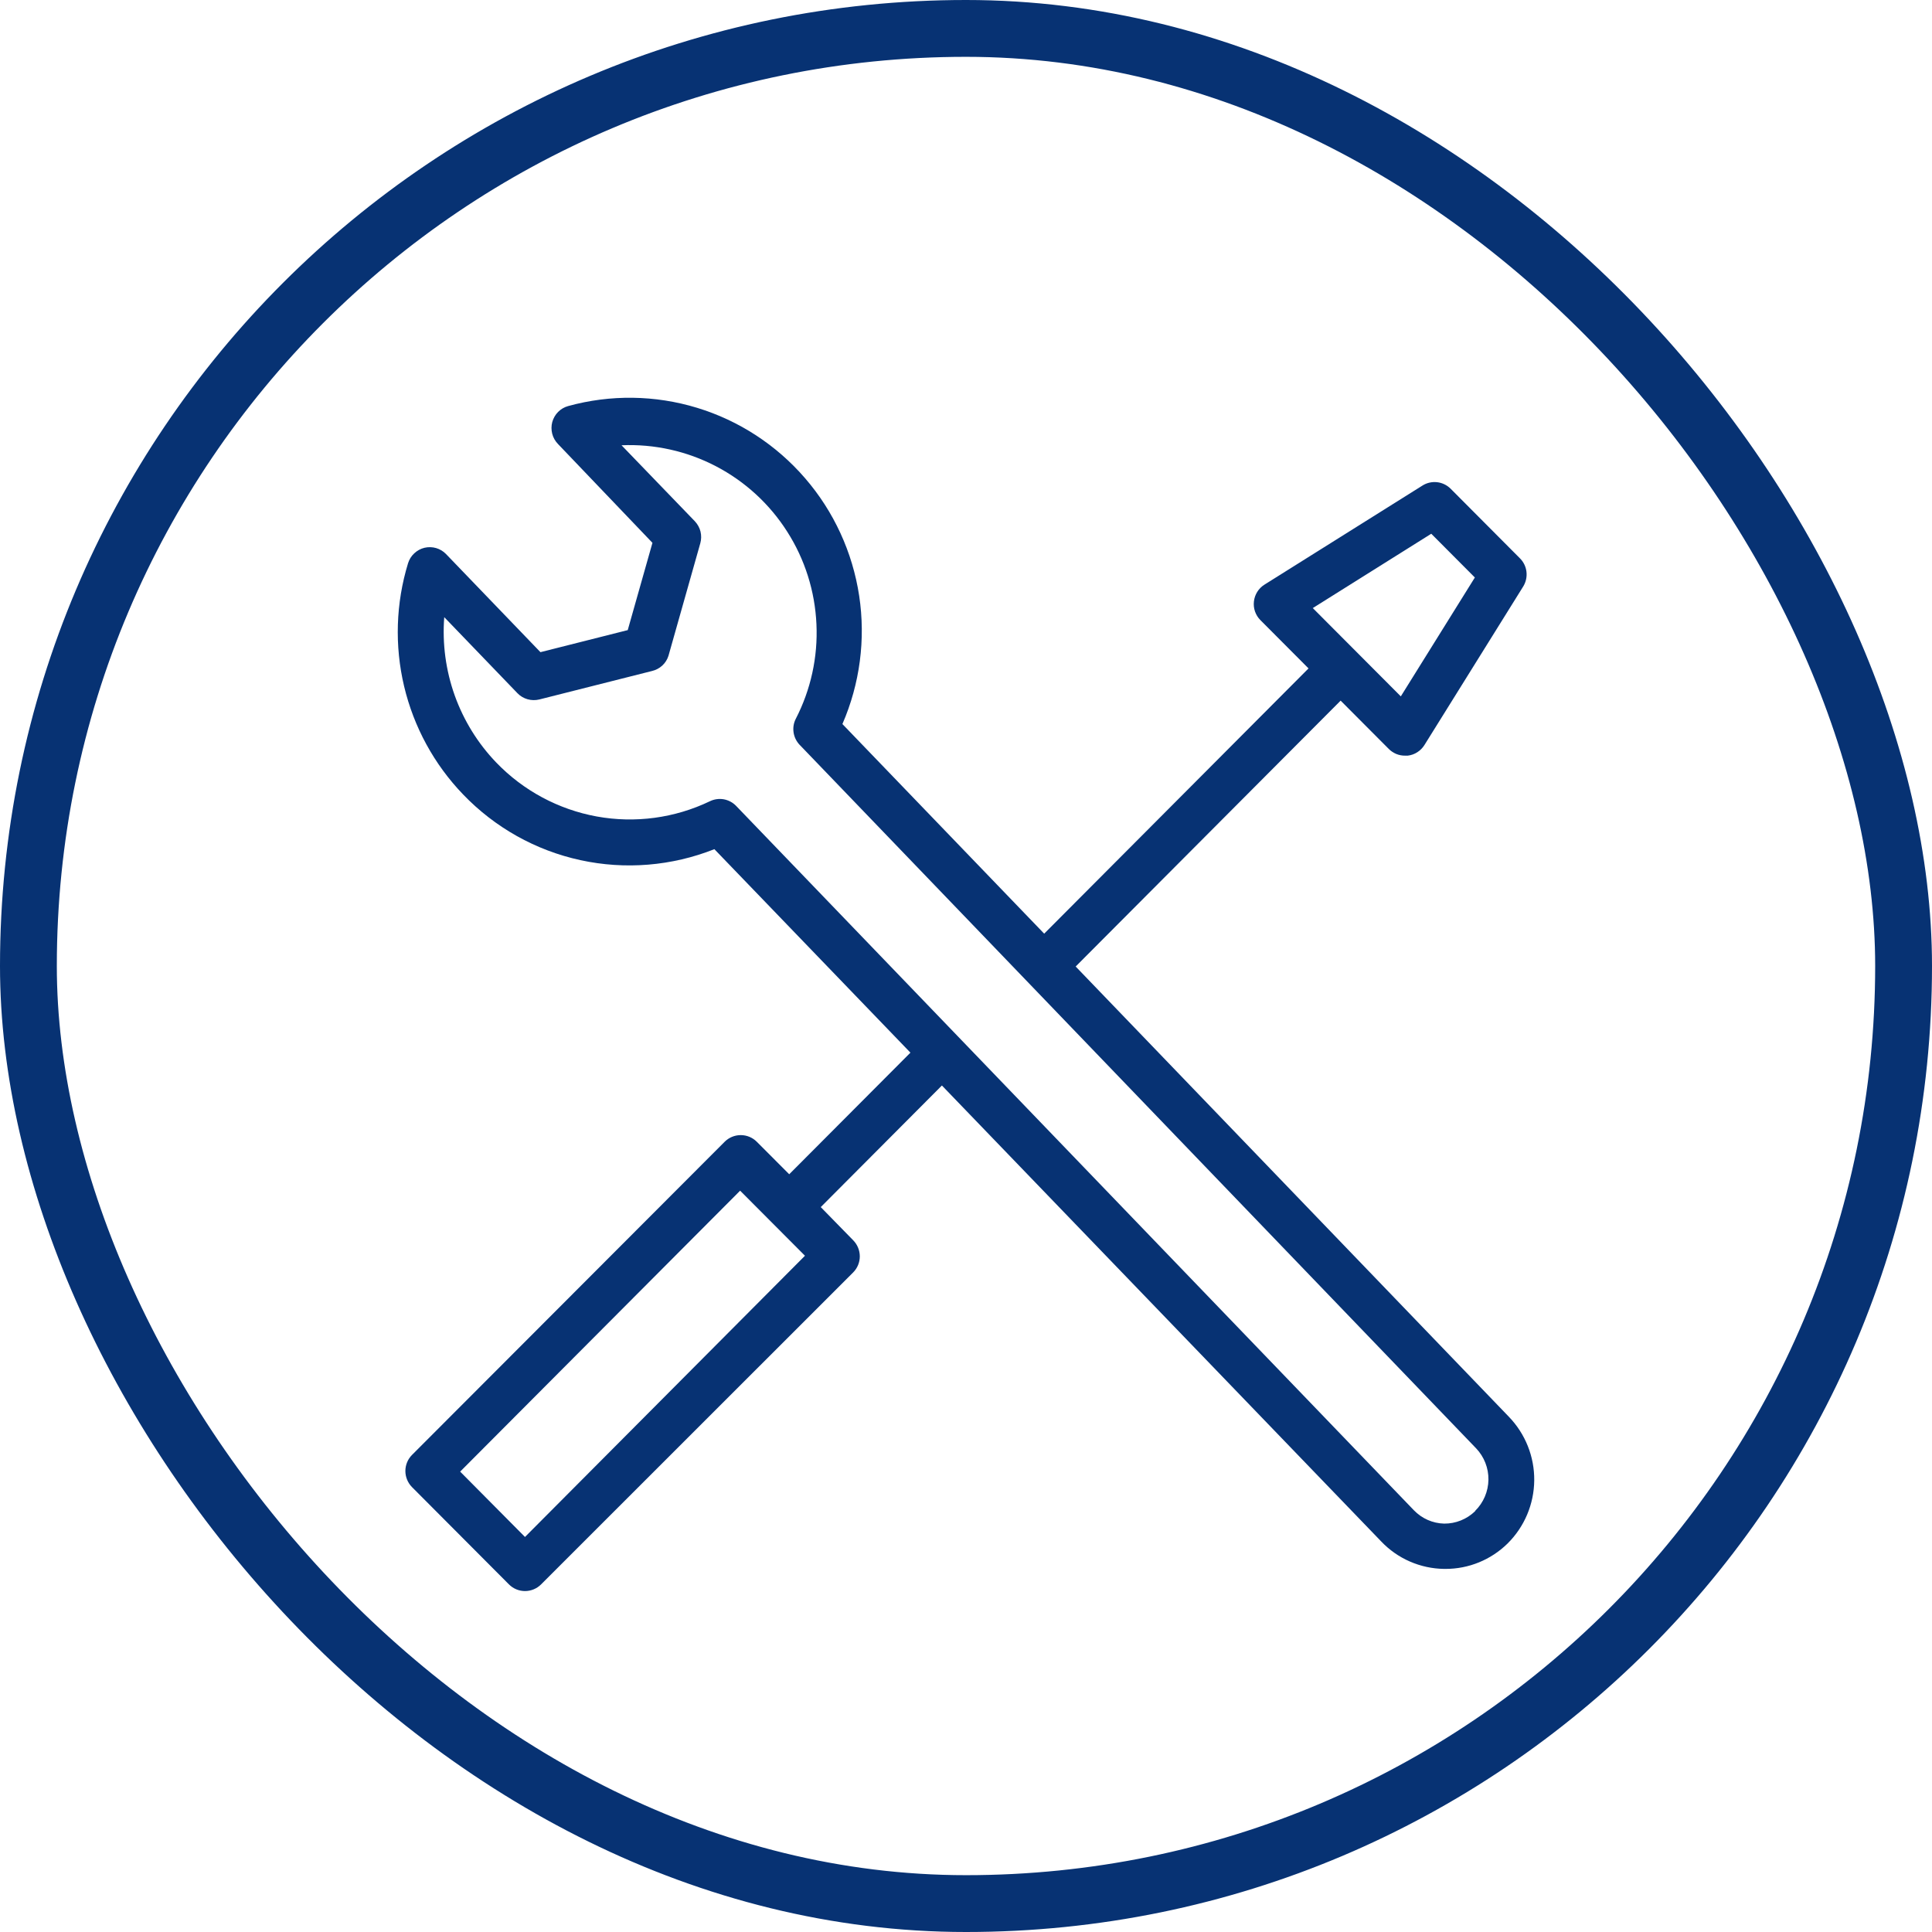
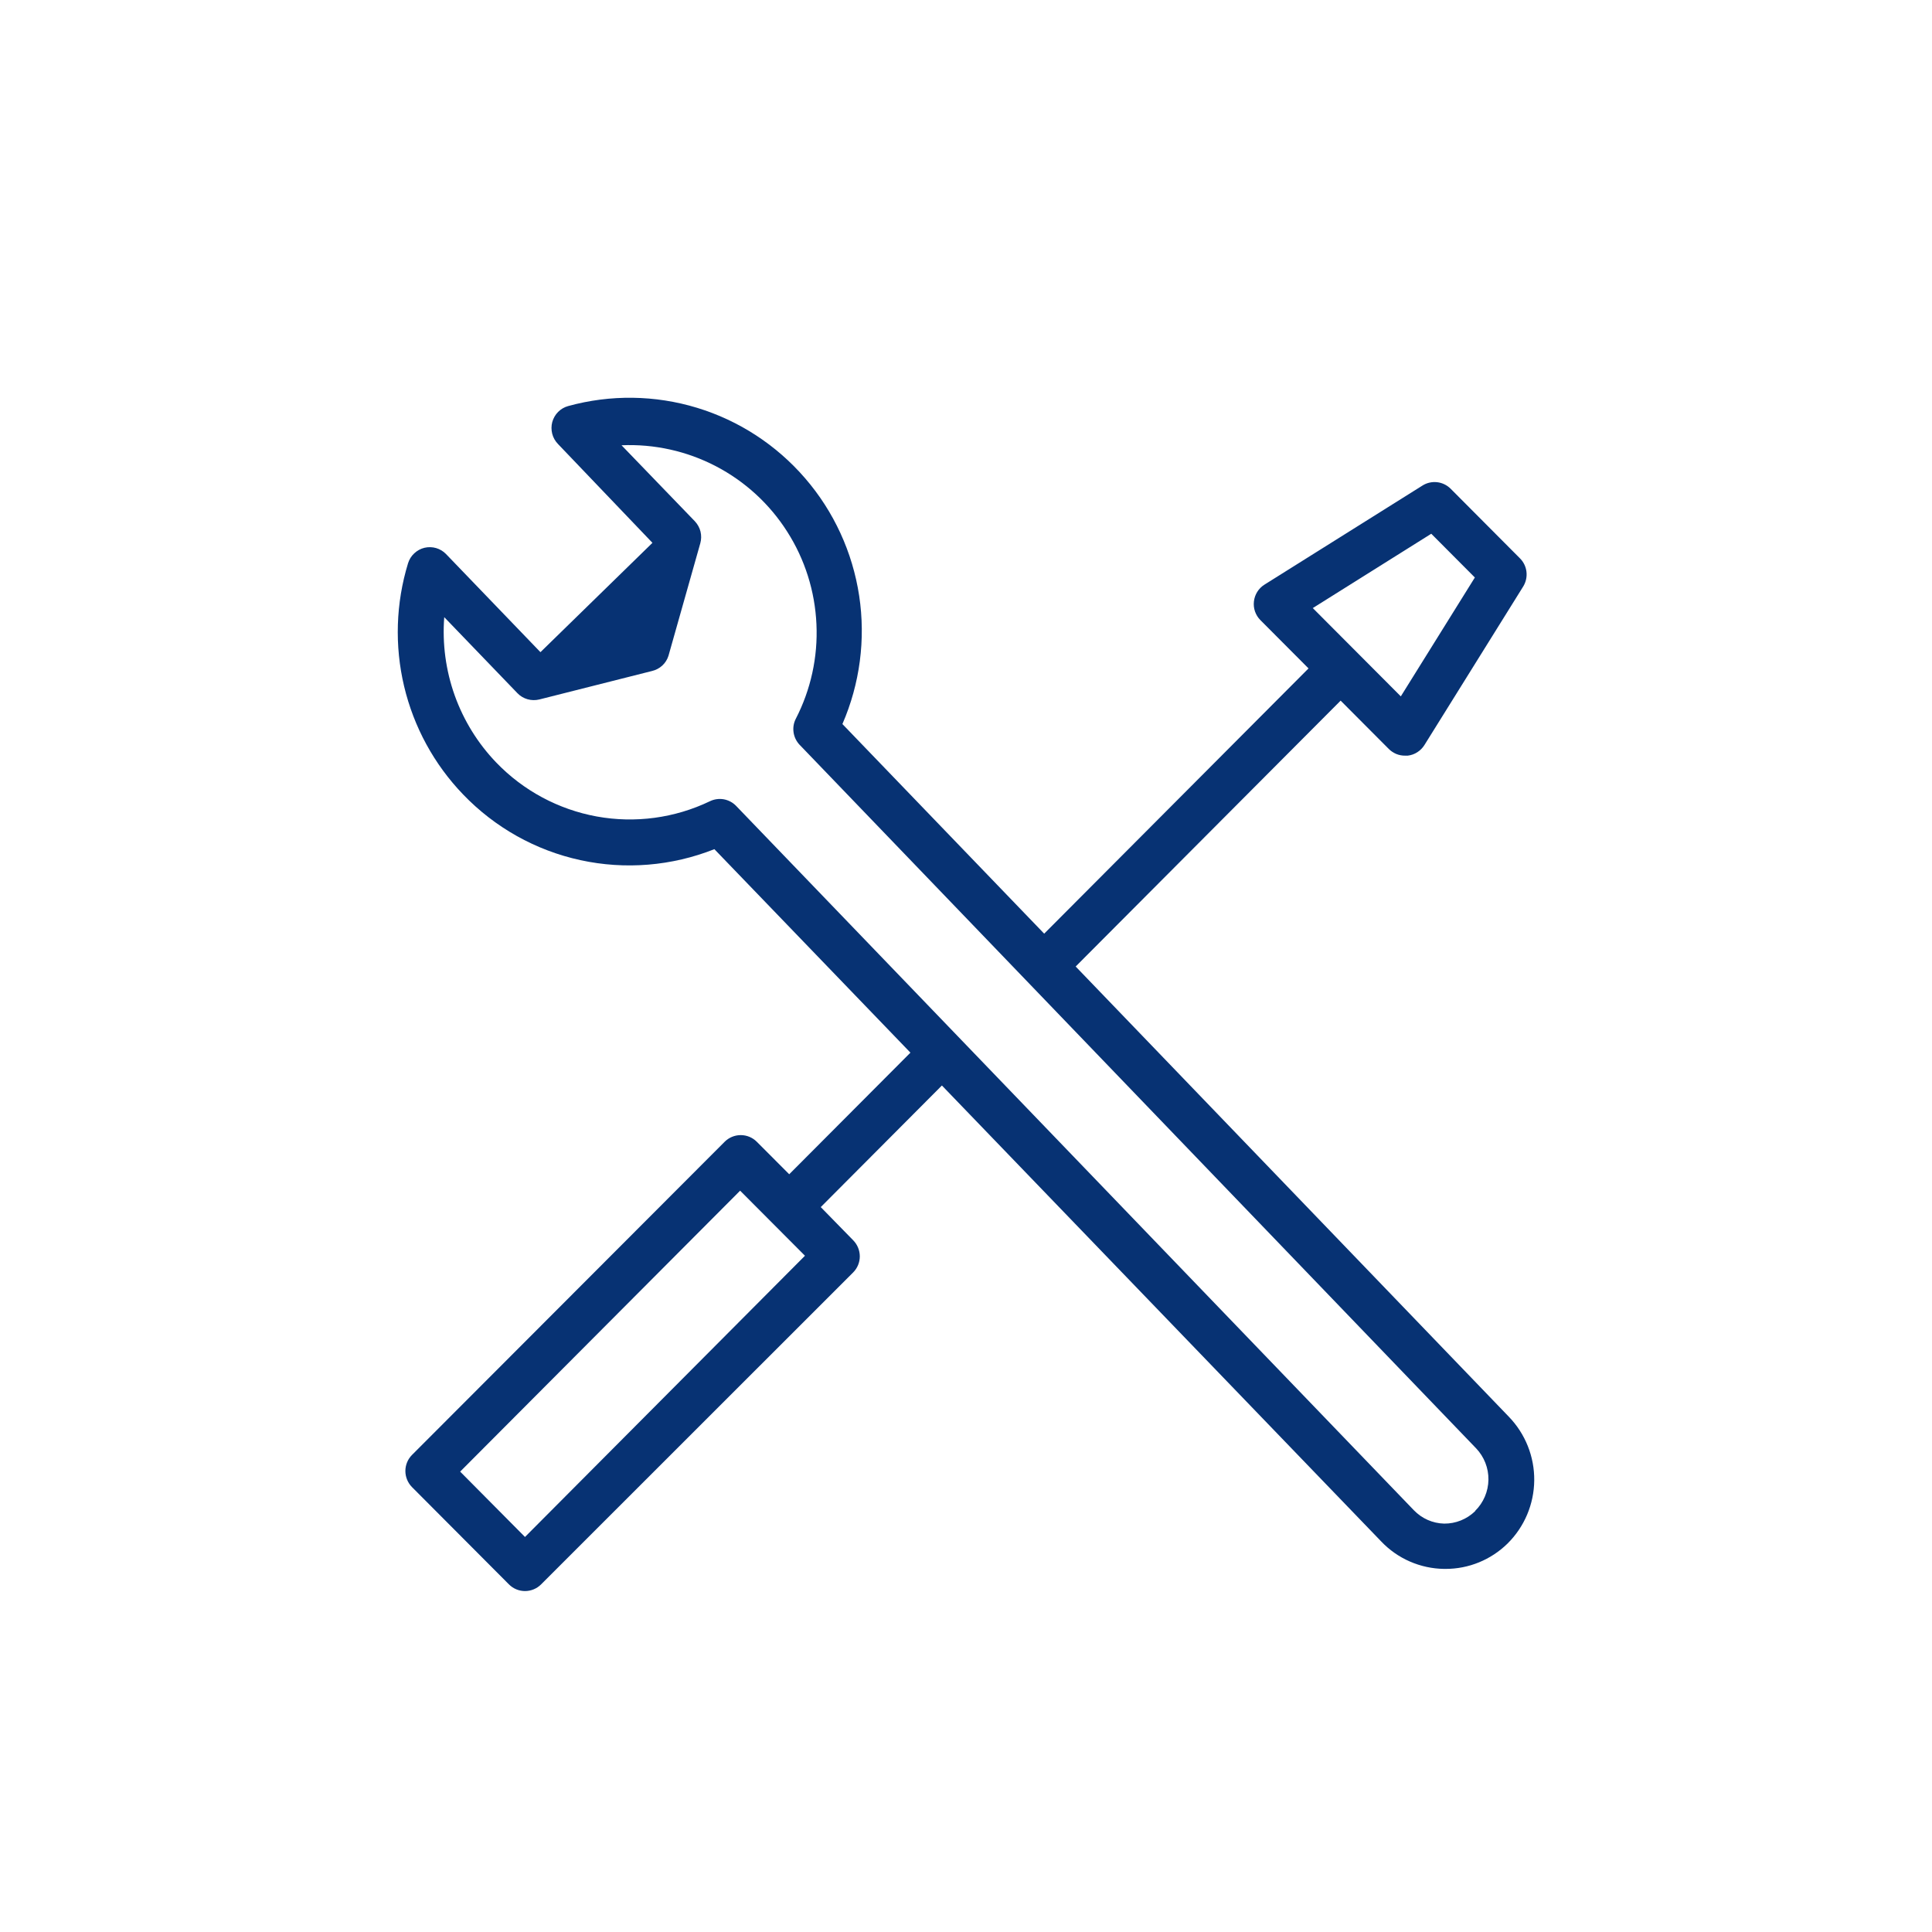
<svg xmlns="http://www.w3.org/2000/svg" width="34" height="34" viewBox="0 0 34 34" fill="none">
-   <rect x="0.5" y="0.5" width="33" height="33" rx="16.5" stroke="#073273" />
-   <path fill-rule="evenodd" clip-rule="evenodd" d="M26.553 24.932L18.93 17.009L23.593 12.33L24.441 13.181C24.479 13.219 24.524 13.248 24.573 13.269C24.623 13.289 24.676 13.299 24.729 13.298H24.774C24.834 13.291 24.892 13.271 24.942 13.238C24.993 13.206 25.036 13.162 25.068 13.111L26.806 10.321C26.854 10.243 26.874 10.151 26.863 10.06C26.852 9.969 26.81 9.885 26.744 9.821L25.529 8.601C25.465 8.537 25.381 8.496 25.291 8.486C25.201 8.476 25.11 8.496 25.033 8.545L22.252 10.289C22.201 10.321 22.158 10.364 22.126 10.415C22.094 10.466 22.074 10.523 22.067 10.583C22.06 10.643 22.066 10.704 22.086 10.761C22.106 10.818 22.138 10.87 22.18 10.912L23.028 11.763L18.376 16.431L14.825 12.742C15.133 12.033 15.236 11.25 15.12 10.485C15.004 9.72 14.675 9.003 14.17 8.418C13.665 7.832 13.006 7.402 12.268 7.177C11.53 6.952 10.743 6.941 9.999 7.146C9.932 7.164 9.871 7.2 9.822 7.249C9.773 7.298 9.738 7.36 9.719 7.427C9.701 7.494 9.701 7.565 9.718 7.633C9.735 7.7 9.77 7.762 9.818 7.812L11.482 9.553L11.047 11.089L9.511 11.477L7.85 9.751C7.802 9.701 7.742 9.665 7.675 9.645C7.608 9.626 7.538 9.624 7.47 9.64C7.403 9.656 7.341 9.69 7.29 9.738C7.239 9.785 7.202 9.845 7.181 9.912C6.966 10.615 6.942 11.363 7.112 12.079C7.282 12.794 7.64 13.451 8.149 13.98C8.708 14.563 9.427 14.966 10.214 15.137C11.002 15.309 11.823 15.241 12.572 14.944L16.022 18.525L13.889 20.665L13.318 20.093C13.243 20.018 13.142 19.976 13.036 19.976C12.93 19.976 12.828 20.018 12.753 20.093L7.251 25.604C7.176 25.679 7.134 25.781 7.134 25.887C7.134 25.993 7.176 26.095 7.251 26.171L8.957 27.883C9.032 27.958 9.133 28 9.239 28C9.345 28 9.447 27.958 9.522 27.883L15.014 22.393C15.089 22.318 15.131 22.216 15.131 22.11C15.131 22.004 15.089 21.902 15.014 21.826L14.444 21.243L16.576 19.103L24.308 27.128C24.451 27.278 24.622 27.398 24.811 27.48C25.001 27.563 25.205 27.607 25.412 27.61H25.438C25.847 27.611 26.239 27.45 26.531 27.163C26.828 26.869 26.996 26.47 27 26.052C27.004 25.634 26.843 25.232 26.553 24.932ZM25.188 9.393L25.955 10.163L24.652 12.255L23.103 10.701L25.188 9.393ZM9.239 27.048L8.098 25.898L13.025 20.954L14.166 22.099L9.239 27.048ZM25.961 26.593C25.814 26.736 25.618 26.815 25.414 26.813C25.212 26.808 25.021 26.723 24.881 26.577L12.953 14.181C12.895 14.121 12.818 14.081 12.736 14.066C12.653 14.052 12.568 14.064 12.492 14.101C11.873 14.398 11.177 14.491 10.503 14.369C9.828 14.246 9.209 13.914 8.733 13.419C8.409 13.082 8.16 12.679 8.002 12.238C7.845 11.798 7.782 11.328 7.818 10.861L9.106 12.199C9.155 12.25 9.217 12.287 9.285 12.306C9.353 12.325 9.424 12.326 9.493 12.309L11.476 11.808C11.543 11.792 11.605 11.759 11.655 11.713C11.706 11.666 11.743 11.607 11.764 11.541L12.324 9.561C12.343 9.494 12.344 9.423 12.328 9.355C12.311 9.287 12.276 9.224 12.228 9.173L10.938 7.836C11.514 7.811 12.087 7.938 12.599 8.205C13.111 8.472 13.544 8.869 13.854 9.357C14.165 9.844 14.342 10.405 14.368 10.984C14.395 11.562 14.269 12.137 14.004 12.651C13.967 12.723 13.954 12.805 13.965 12.885C13.976 12.965 14.011 13.04 14.065 13.1L25.977 25.488C26.119 25.637 26.197 25.836 26.194 26.041C26.191 26.247 26.107 26.444 25.961 26.588V26.593Z" fill="#073273" />
+   <path fill-rule="evenodd" clip-rule="evenodd" d="M26.553 24.932L18.93 17.009L23.593 12.33L24.441 13.181C24.479 13.219 24.524 13.248 24.573 13.269C24.623 13.289 24.676 13.299 24.729 13.298H24.774C24.834 13.291 24.892 13.271 24.942 13.238C24.993 13.206 25.036 13.162 25.068 13.111L26.806 10.321C26.854 10.243 26.874 10.151 26.863 10.06C26.852 9.969 26.81 9.885 26.744 9.821L25.529 8.601C25.465 8.537 25.381 8.496 25.291 8.486C25.201 8.476 25.11 8.496 25.033 8.545L22.252 10.289C22.201 10.321 22.158 10.364 22.126 10.415C22.094 10.466 22.074 10.523 22.067 10.583C22.06 10.643 22.066 10.704 22.086 10.761C22.106 10.818 22.138 10.87 22.18 10.912L23.028 11.763L18.376 16.431L14.825 12.742C15.133 12.033 15.236 11.25 15.12 10.485C15.004 9.72 14.675 9.003 14.17 8.418C13.665 7.832 13.006 7.402 12.268 7.177C11.53 6.952 10.743 6.941 9.999 7.146C9.932 7.164 9.871 7.2 9.822 7.249C9.773 7.298 9.738 7.36 9.719 7.427C9.701 7.494 9.701 7.565 9.718 7.633C9.735 7.7 9.77 7.762 9.818 7.812L11.482 9.553L9.511 11.477L7.85 9.751C7.802 9.701 7.742 9.665 7.675 9.645C7.608 9.626 7.538 9.624 7.47 9.64C7.403 9.656 7.341 9.69 7.29 9.738C7.239 9.785 7.202 9.845 7.181 9.912C6.966 10.615 6.942 11.363 7.112 12.079C7.282 12.794 7.64 13.451 8.149 13.98C8.708 14.563 9.427 14.966 10.214 15.137C11.002 15.309 11.823 15.241 12.572 14.944L16.022 18.525L13.889 20.665L13.318 20.093C13.243 20.018 13.142 19.976 13.036 19.976C12.93 19.976 12.828 20.018 12.753 20.093L7.251 25.604C7.176 25.679 7.134 25.781 7.134 25.887C7.134 25.993 7.176 26.095 7.251 26.171L8.957 27.883C9.032 27.958 9.133 28 9.239 28C9.345 28 9.447 27.958 9.522 27.883L15.014 22.393C15.089 22.318 15.131 22.216 15.131 22.11C15.131 22.004 15.089 21.902 15.014 21.826L14.444 21.243L16.576 19.103L24.308 27.128C24.451 27.278 24.622 27.398 24.811 27.48C25.001 27.563 25.205 27.607 25.412 27.61H25.438C25.847 27.611 26.239 27.45 26.531 27.163C26.828 26.869 26.996 26.47 27 26.052C27.004 25.634 26.843 25.232 26.553 24.932ZM25.188 9.393L25.955 10.163L24.652 12.255L23.103 10.701L25.188 9.393ZM9.239 27.048L8.098 25.898L13.025 20.954L14.166 22.099L9.239 27.048ZM25.961 26.593C25.814 26.736 25.618 26.815 25.414 26.813C25.212 26.808 25.021 26.723 24.881 26.577L12.953 14.181C12.895 14.121 12.818 14.081 12.736 14.066C12.653 14.052 12.568 14.064 12.492 14.101C11.873 14.398 11.177 14.491 10.503 14.369C9.828 14.246 9.209 13.914 8.733 13.419C8.409 13.082 8.16 12.679 8.002 12.238C7.845 11.798 7.782 11.328 7.818 10.861L9.106 12.199C9.155 12.25 9.217 12.287 9.285 12.306C9.353 12.325 9.424 12.326 9.493 12.309L11.476 11.808C11.543 11.792 11.605 11.759 11.655 11.713C11.706 11.666 11.743 11.607 11.764 11.541L12.324 9.561C12.343 9.494 12.344 9.423 12.328 9.355C12.311 9.287 12.276 9.224 12.228 9.173L10.938 7.836C11.514 7.811 12.087 7.938 12.599 8.205C13.111 8.472 13.544 8.869 13.854 9.357C14.165 9.844 14.342 10.405 14.368 10.984C14.395 11.562 14.269 12.137 14.004 12.651C13.967 12.723 13.954 12.805 13.965 12.885C13.976 12.965 14.011 13.04 14.065 13.1L25.977 25.488C26.119 25.637 26.197 25.836 26.194 26.041C26.191 26.247 26.107 26.444 25.961 26.588V26.593Z" fill="#073273" />
</svg>